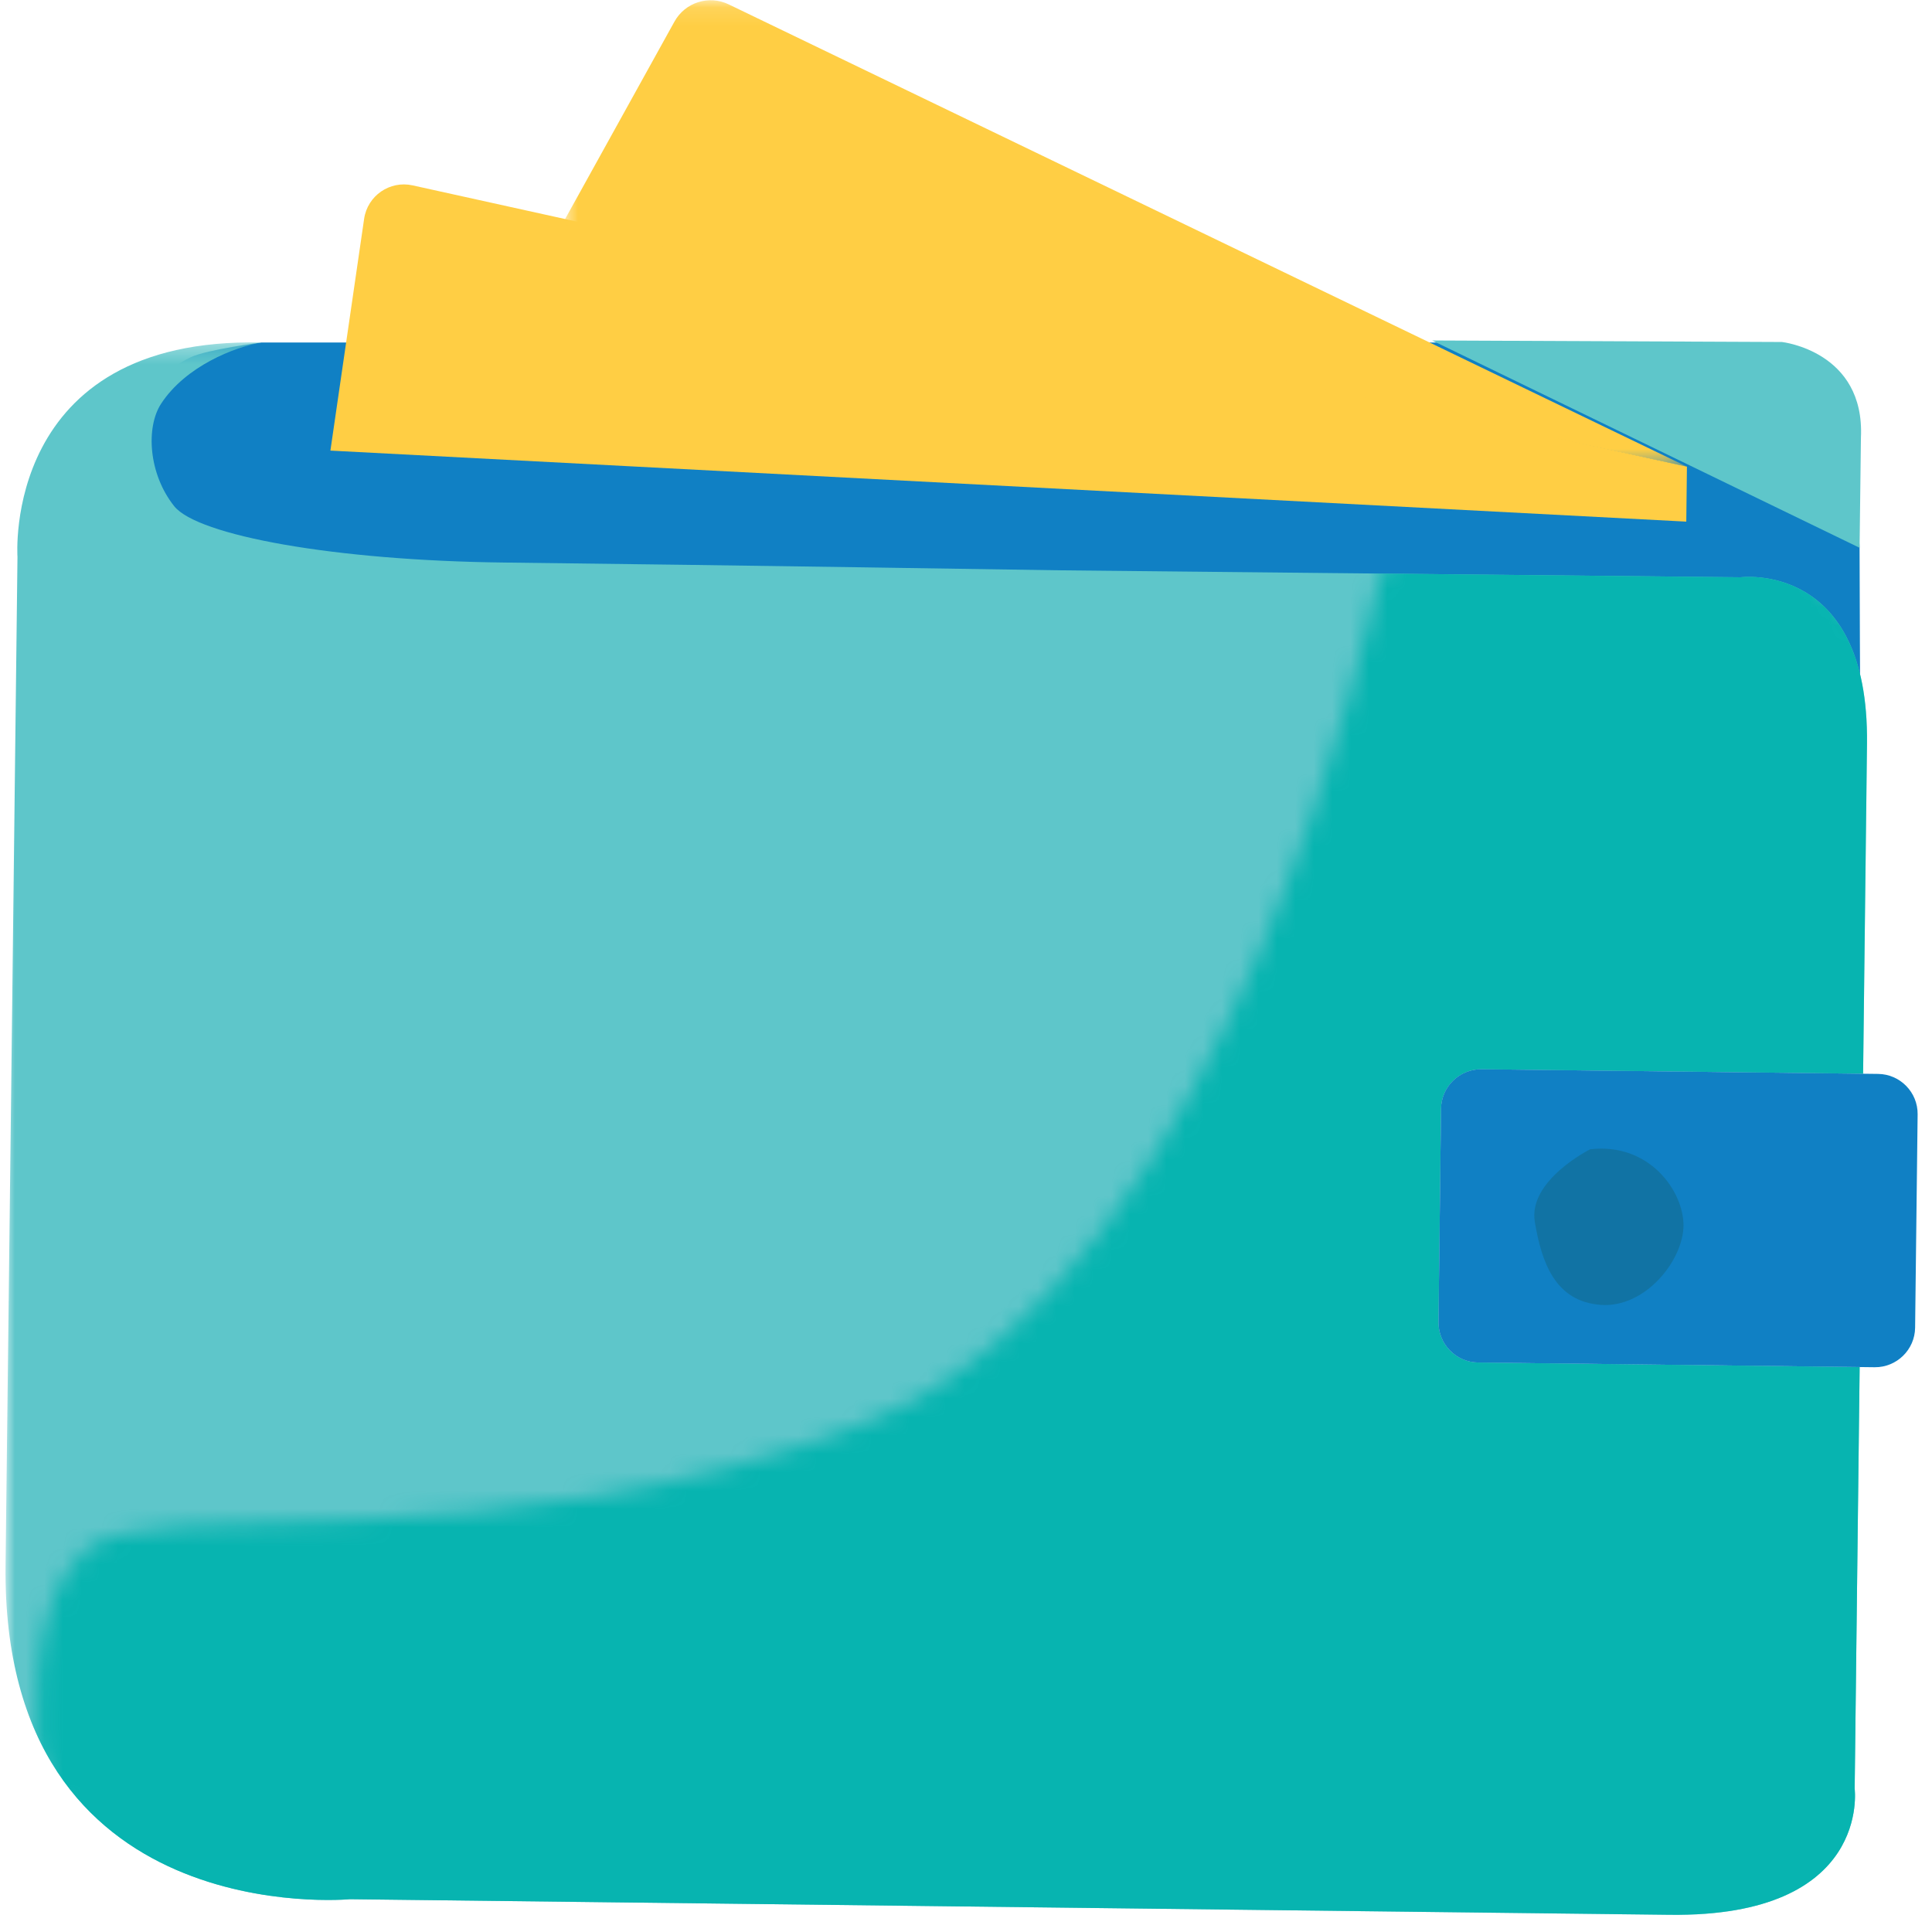
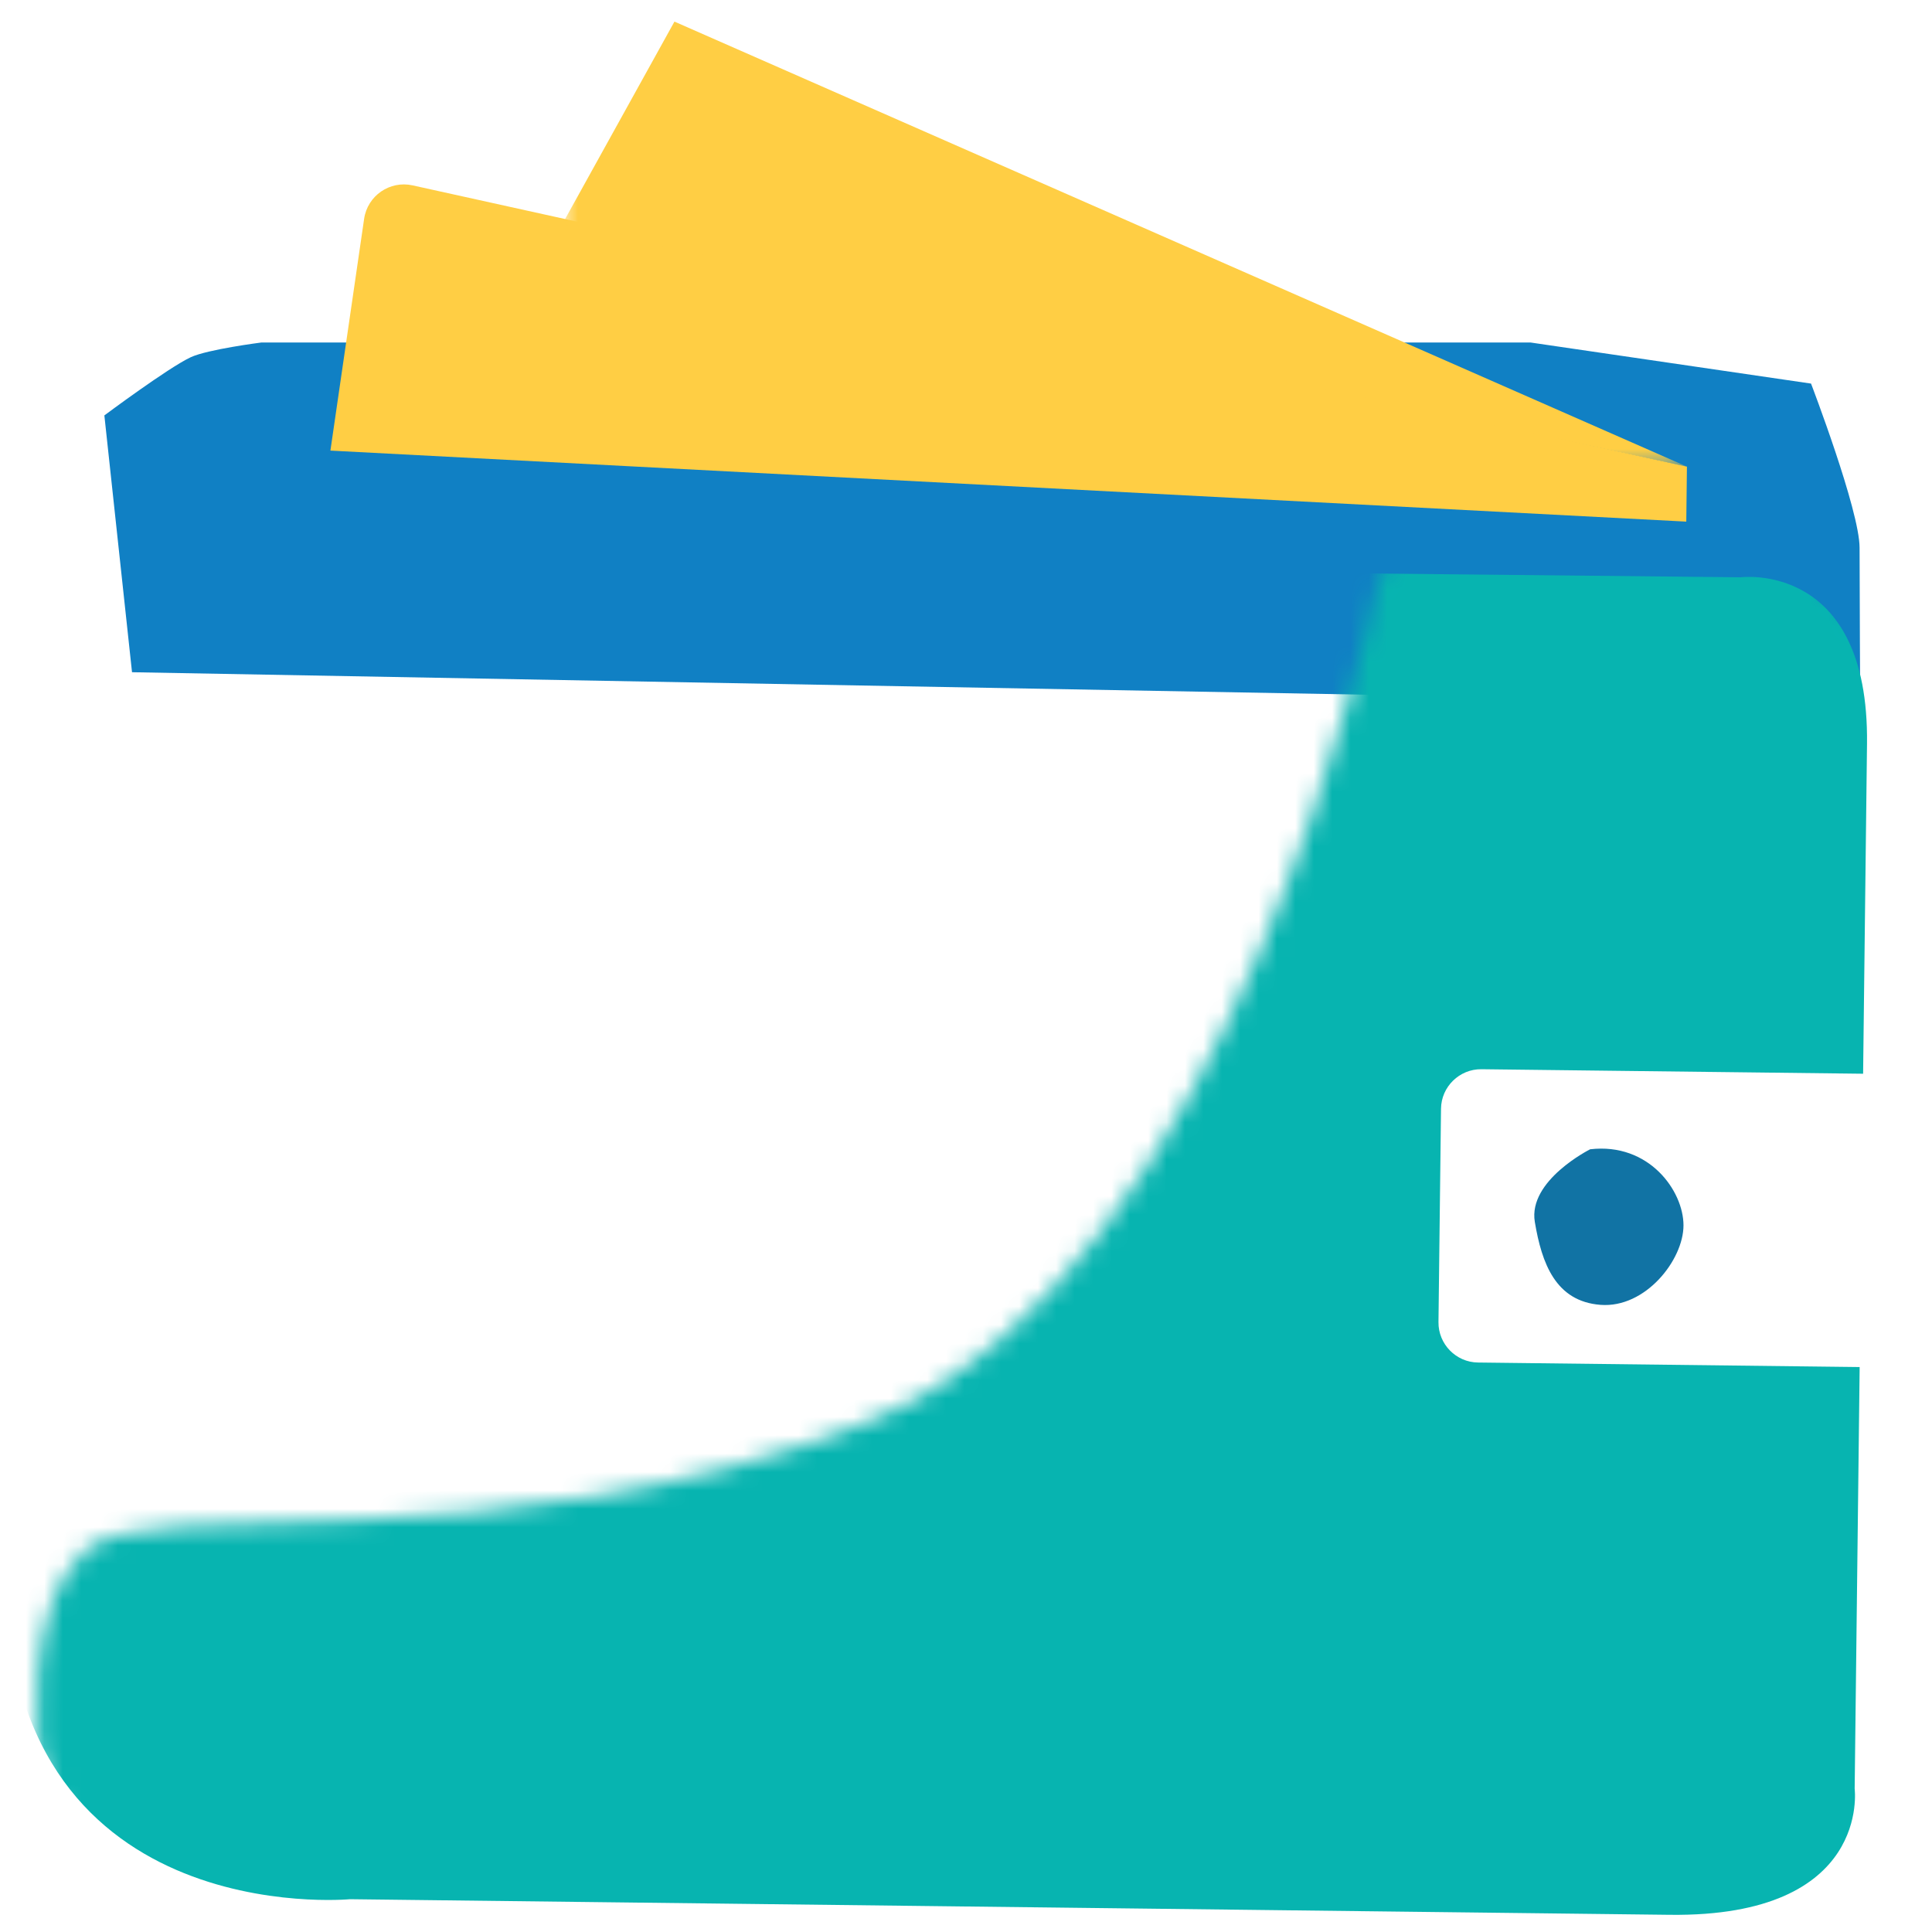
<svg xmlns="http://www.w3.org/2000/svg" xmlns:xlink="http://www.w3.org/1999/xlink" width="105px" height="105px" viewBox="0 0 105 105" version="1.1">
  <title>Group 25</title>
  <desc>Created with Sketch.</desc>
  <defs>
-     <polygon id="path-1" points="0 0.309 101.169 0.309 101.169 85.768 0 85.768" />
    <polygon id="path-3" points="0.658 0.114 61.781 0.114 61.781 25.461 0.658 25.461" />
    <path d="M73.676,0.393 L72.838,2.701 C72.838,2.701 65.283,39.843 45.139,47.816 C24.994,55.79 6.318,51.593 2.751,54.741 C-0.816,57.888 0.233,65.862 0.233,65.862 L6.109,81.6 L104.522,79.921 L101.585,6.898 L95.08,0.183" id="path-5" />
  </defs>
  <g id="Page-1" stroke="none" stroke-width="1" fill="none" fill-rule="evenodd">
    <g id="Artboard-Copy-3" transform="translate(-1158, -816)">
      <g id="Group-25" transform="translate(1158, 815)">
        <g id="Group-13" transform="translate(0.3, 0.9)">
          <path d="M5.372,22.677 C5.372,22.677 8.857,20.077 10.067,19.514 C10.989,19.086 13.9,18.715 13.9,18.715 L82.888,18.715 L98.126,20.947 C98.126,20.947 100.764,27.836 100.764,29.87 C100.764,32.316 100.799,38.346 100.799,38.346 L6.875,36.634 L5.372,22.677 Z" id="Fill-1" fill="#1080C4" />
          <g id="Group-5" transform="translate(0, 18.4)">
            <mask id="mask-2" fill="white">
              <use xlink:href="#path-1" />
            </mask>
            <g id="Clip-4" />
            <path d="M90.451,85.766 C76.503,85.602 18.719,84.918 18.719,84.918 C18.719,84.918 -0.234,86.712 0.002,66.761 C0.238,46.835 0.65,11.966 0.65,11.966 C0.65,11.966 -0.205,-0.001 13.901,0.315 C12.457,0.556 9.796,1.594 8.458,3.637 C7.622,4.912 7.76,7.45 9.171,9.214 C10.437,10.796 17.824,12.167 27.109,12.273 C39.67,12.416 56.702,12.688 57.286,12.695 L94.301,13.074 C94.301,13.074 101.286,12.16 101.168,22.122 L100.956,40.055 L80.214,39.81 C79.018,39.796 78.03,40.761 78.016,41.956 L77.878,53.553 C77.865,54.749 78.83,55.736 80.025,55.75 L100.768,55.996 C100.622,68.31 100.497,78.91 100.497,78.91 C100.497,78.91 101.41,85.896 90.451,85.766" id="Fill-3" fill="#5EC6CA" mask="url(#mask-2)" />
          </g>
          <path d="M17.657,24.589 L19.489,11.994 C19.672,10.738 20.882,9.901 22.122,10.174 L91.381,25.461 L91.346,28.449" id="Fill-6" fill="#FFCE44" />
          <g id="Group-10" transform="translate(29.6, 0)">
            <mask id="mask-4" fill="white">
              <use xlink:href="#path-3" />
            </mask>
            <g id="Clip-9" />
-             <path d="M0.658,12.282 L6.755,1.274 C7.333,0.23 8.625,-0.182 9.701,0.337 L61.781,25.461" id="Fill-8" fill="#FFCE44" mask="url(#mask-4)" />
+             <path d="M0.658,12.282 L6.755,1.274 L61.781,25.461" id="Fill-8" fill="#FFCE44" mask="url(#mask-4)" />
          </g>
-           <path d="M100.764,29.871 L100.838,23.886 C101.06,19.185 96.544,18.687 96.544,18.687 L77.534,18.604" id="Fill-11" fill="#5EC6CA" />
        </g>
        <g id="Group-16" transform="translate(1.9, 30.5)">
          <mask id="mask-6" fill="white">
            <use xlink:href="#path-5" />
          </mask>
          <g id="Clip-15" />
          <path d="M88.851,74.566 C74.903,74.402 17.119,73.718 17.119,73.718 C17.119,73.718 -1.834,75.512 -1.598,55.561 C-1.362,35.635 -0.95,0.766 -0.95,0.766 C-0.95,0.766 -1.805,-11.201 12.301,-10.885 C10.857,-10.644 8.196,-9.606 6.858,-7.563 C6.022,-6.288 6.16,-3.75 7.571,-1.986 C8.837,-0.404 16.224,0.967 25.509,1.073 C38.07,1.216 55.102,1.488 55.686,1.495 L92.701,1.874 C92.701,1.874 99.686,0.96 99.568,10.922 L99.356,28.855 L78.614,28.61 C77.418,28.596 76.43,29.561 76.416,30.756 L76.278,42.353 C76.265,43.549 77.23,44.536 78.425,44.55 L99.168,44.796 C99.022,57.11 98.897,67.71 98.897,67.71 C98.897,67.71 99.81,74.696 88.851,74.566" id="Fill-14" fill="#07B4B0" mask="url(#mask-6)" />
        </g>
        <g id="Group-21" transform="translate(77.9, 58.5)">
-           <path d="M26.319,3.062 L26.182,14.659 C26.168,15.854 25.18,16.819 23.985,16.806 L2.425,16.55 C1.23,16.536 0.265,15.548 0.278,14.353 L0.416,2.756 C0.43,1.561 1.418,0.596 2.614,0.61 L24.173,0.865 C25.369,0.879 26.334,1.867 26.319,3.062" id="Fill-17" fill="#1080C4" />
          <path d="M8.521,4.961 C8.521,4.961 5.138,6.652 5.514,8.907 C5.89,11.161 6.642,13.228 9.085,13.416 C11.527,13.604 13.594,10.973 13.594,9.095 C13.594,7.216 11.714,4.585 8.521,4.961" id="Fill-19" fill="#1173A4" />
        </g>
      </g>
    </g>
  </g>
</svg>